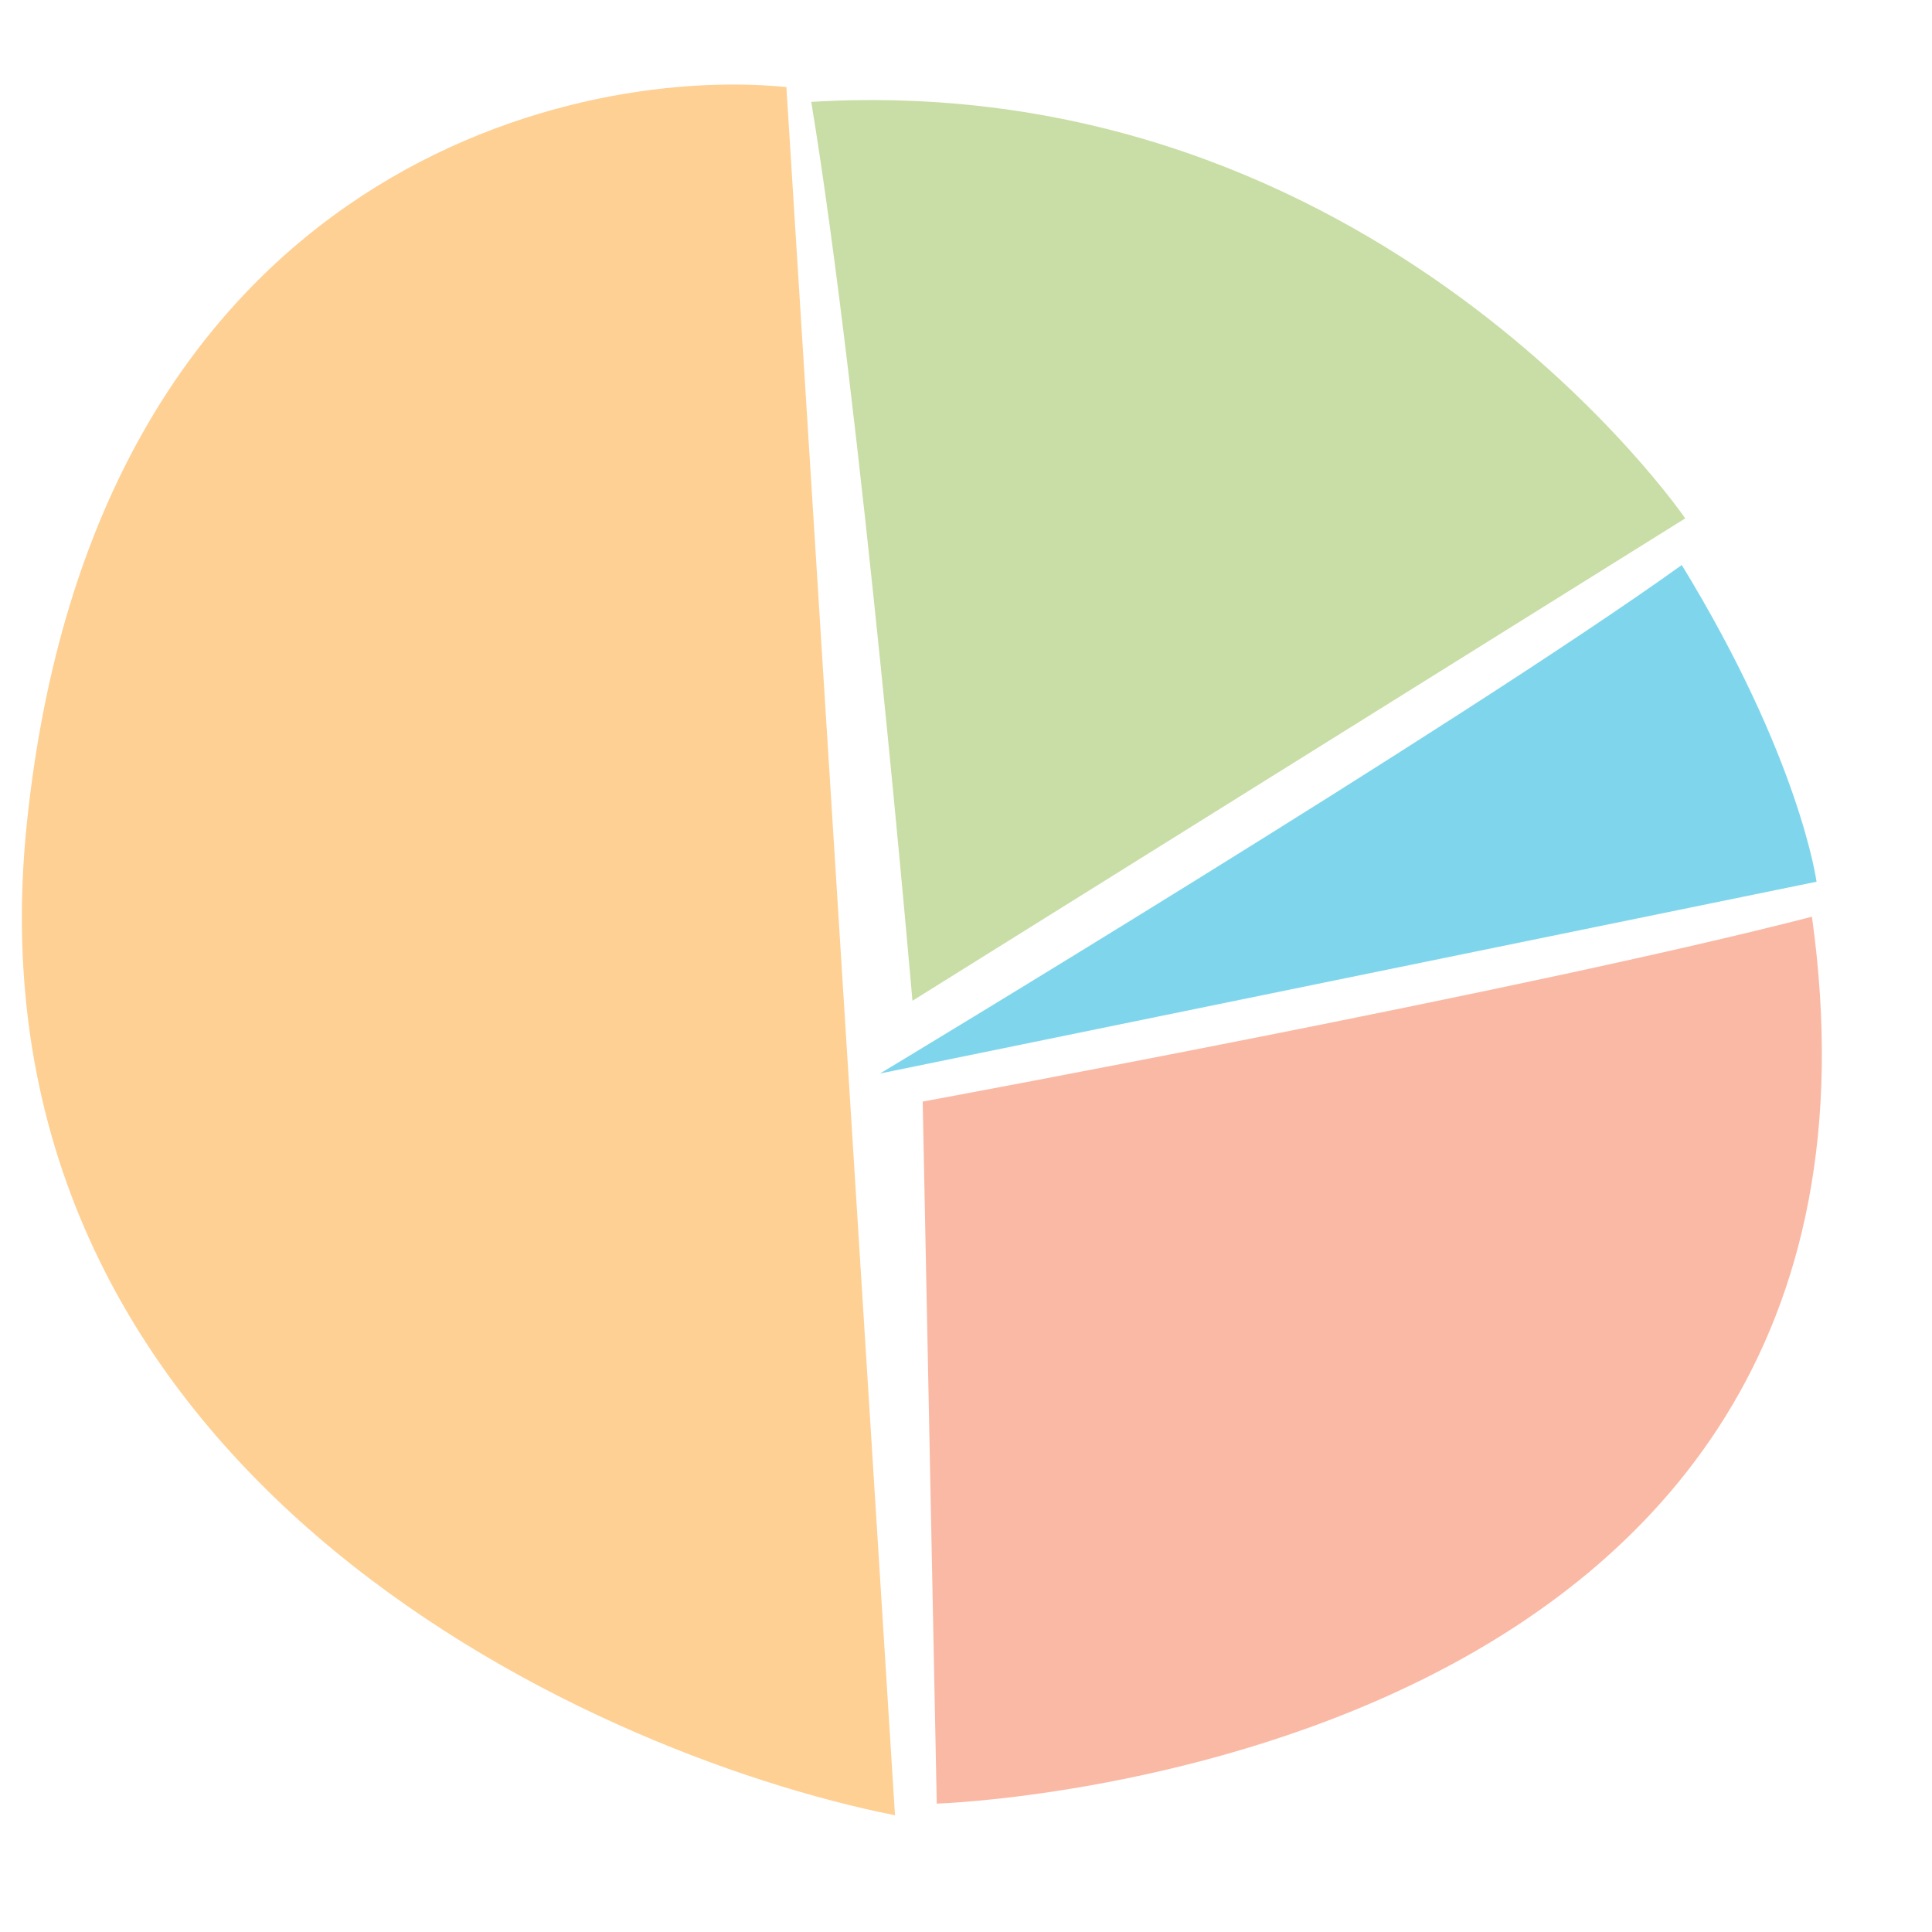
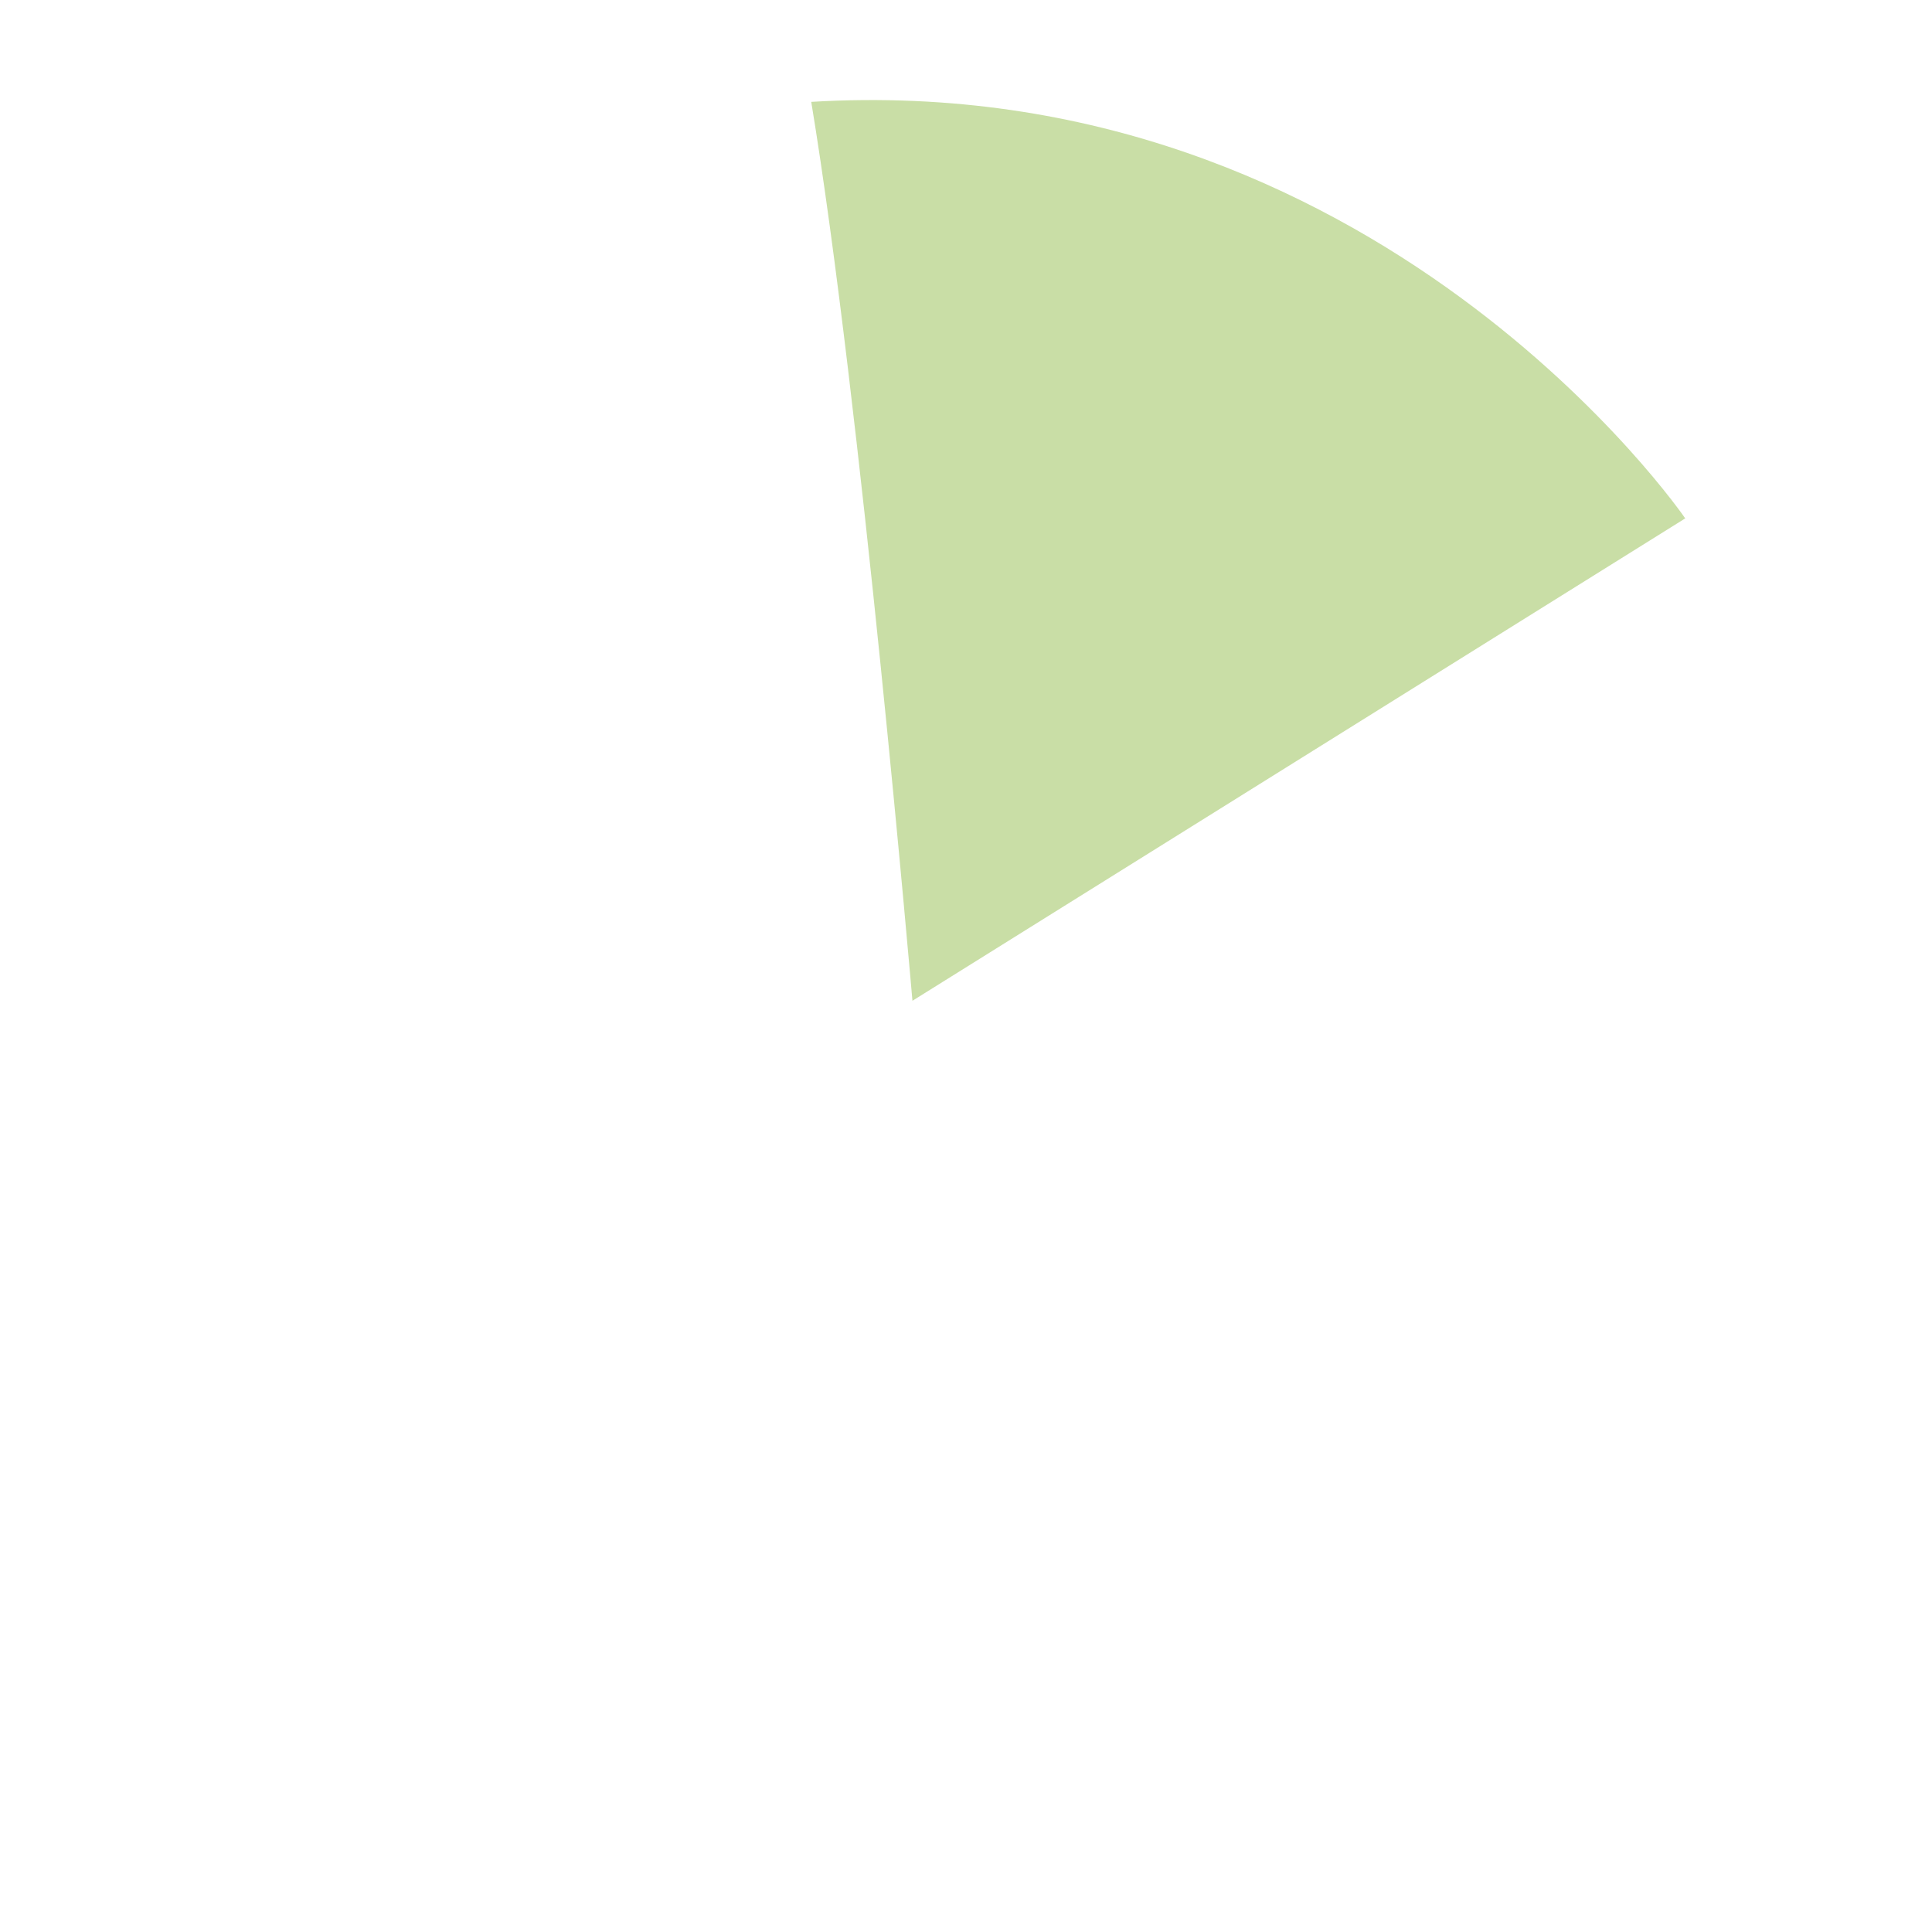
<svg xmlns="http://www.w3.org/2000/svg" width="29" height="29" viewBox="0 0 29 29" fill="none">
  <g clip-path="url(#clip0)">
    <g opacity="0.5">
-       <path d="M13.434 27.248L11.804 1.307C8.423 0.971 1.41 2.71 0.404 12.349C-0.601 21.988 8.672 26.297 13.434 27.248Z" fill="#FDA128" />
      <path d="M13.696 15.022C13.696 15.022 12.924 6.048 12.177 1.529C20.672 1.023 25.296 7.781 25.296 7.781L13.696 15.022Z" fill="#93BD4D" />
-       <path d="M13.209 16.114C13.209 16.114 21.915 10.871 25.244 8.481C27.023 11.392 27.267 13.235 27.267 13.235L13.209 16.114Z" fill="#00AEDA" />
-       <path d="M13.85 16.535C13.85 16.535 22.986 14.85 27.198 13.76C28.987 26.609 14.061 27.073 14.061 27.073L13.85 16.535Z" fill="#F67449" />
    </g>
  </g>
  <defs>
    <clipPath id="clip0">
      <rect width="28.302" height="28.105" fill="white" />
    </clipPath>
  </defs>
</svg>